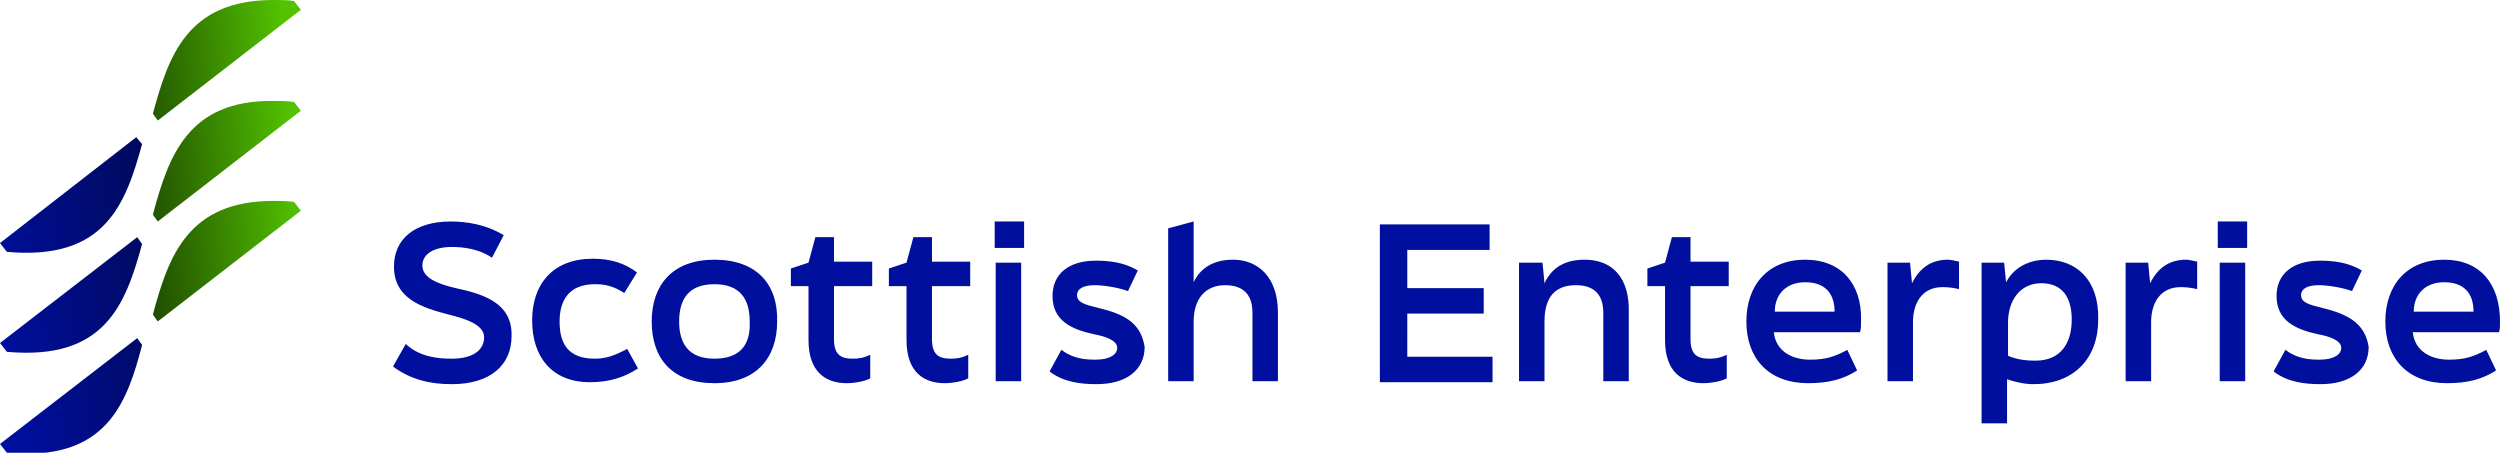
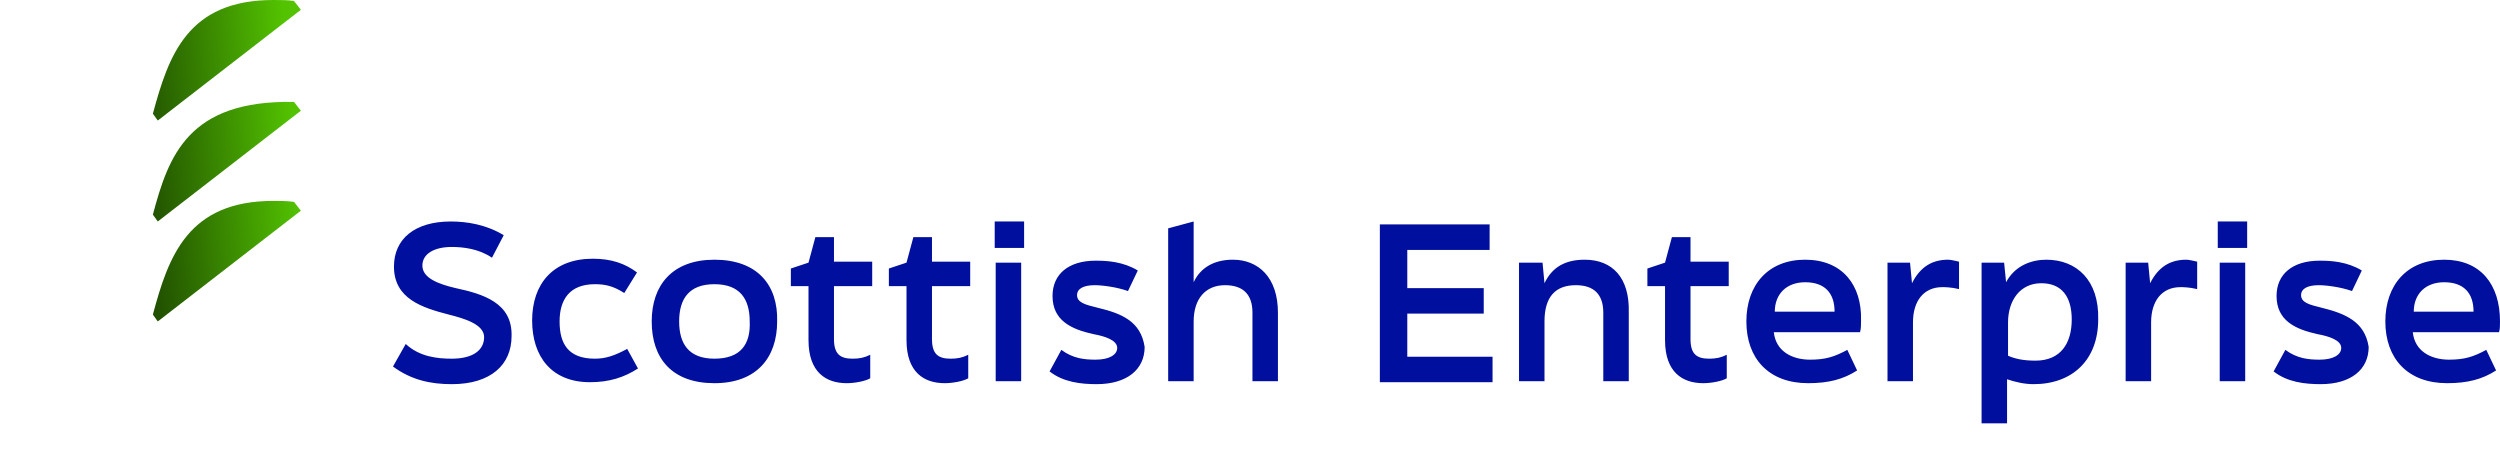
<svg xmlns="http://www.w3.org/2000/svg" version="1.1" id="Layer_1" x="0px" y="0px" viewBox="0 0 255.1 46.2" style="enable-background:new 0 0 255.1 46.2;" xml:space="preserve">
  <script />
  <style type="text/css">
        .st0{fill:#000F9E;}
        .st1{fill:url(#SVGID_1_);}
        .st2{fill:url(#SVGID_00000015317412618857775840000000486420803893467015_);}
    </style>
  <g>
    <path class="st0" d="M125.8,26.5c-1.9,0-3.3,0.8-4,2.3v-6.2l-2.6,0.7v15.6h2.6v-6.1c0-2.3,1.2-3.7,3.2-3.7c1.8,0,2.8,0.9,2.8,2.8v7   h2.6v-7C130.4,28.3,128.4,26.5,125.8,26.5z M101.6,38.9h2.6V26.8h-2.6V38.9z M101.5,25.3h3v-2.7h-3V25.3z M112,31.4   c-1.2-0.3-2.1-0.5-2.1-1.3c0-0.6,0.6-1,1.8-1c0.8,0,2.3,0.2,3.4,0.6l1-2.1c-1.5-0.9-3.1-1-4.3-1c-2.8,0-4.4,1.4-4.4,3.6   c0,2.5,1.9,3.4,4.2,3.9c1.1,0.2,2.4,0.6,2.4,1.4c0,0.7-0.8,1.2-2.2,1.2c-1.1,0-2.3-0.1-3.5-1l-1.2,2.2c1.4,1.1,3.2,1.3,4.8,1.3   c3.1,0,4.9-1.5,4.9-3.8C116.4,32.8,114.5,32,112,31.4z M72.9,26.5c-4.3,0-6.4,2.6-6.4,6.3c0,3.8,2.1,6.3,6.4,6.3   c4.3,0,6.4-2.6,6.4-6.3C79.4,29.1,77.3,26.5,72.9,26.5z M72.9,36.6c-2.6,0-3.6-1.5-3.6-3.8c0-2.3,1-3.8,3.6-3.8   c2.6,0,3.6,1.5,3.6,3.8C76.6,35.1,75.6,36.6,72.9,36.6z M46.5,29.4c-1.7-0.4-3.4-1-3.4-2.3c0-1.2,1.2-1.9,3-1.9   c1.2,0,2.8,0.2,4.1,1.1l1.2-2.3c-1.8-1.1-3.8-1.4-5.4-1.4c-3.7,0-5.8,1.8-5.8,4.6c0,3.3,2.9,4.2,5.6,4.9c1.6,0.4,3.6,1,3.6,2.3   c0,1.3-1.1,2.2-3.3,2.2c-1.5,0-3.3-0.2-4.7-1.5l-1.3,2.3c1.9,1.4,3.9,1.8,6,1.8c4,0,6.1-2,6.1-4.9C52.3,30.9,49.3,30,46.5,29.4z    M60.7,36.6c-2.7,0-3.6-1.5-3.6-3.8c0-2.2,1-3.8,3.6-3.8c1.1,0,1.9,0.2,3,0.9l1.3-2.1c-1.2-0.9-2.6-1.4-4.5-1.4   c-4.1,0-6.2,2.6-6.2,6.3c0,3.7,2,6.3,5.9,6.3c2,0,3.5-0.5,4.9-1.4L64,35.6C62.7,36.3,61.8,36.6,60.7,36.6z M85.2,24.2h-2l-0.7,2.6   l-1.8,0.6v1.8h1.8v5.5c0,3.3,1.8,4.4,3.9,4.4c0.8,0,1.9-0.2,2.4-0.5v-2.4c-0.6,0.3-1.1,0.4-1.8,0.4c-1.3,0-1.9-0.5-1.9-2v-5.4h3.9   v-2.5h-3.9V24.2z M95.2,24.2h-2l-0.7,2.6l-1.8,0.6v1.8h1.8v5.5c0,3.3,1.8,4.4,3.9,4.4c0.8,0,1.9-0.2,2.4-0.5v-2.4   c-0.6,0.3-1.1,0.4-1.8,0.4c-1.3,0-1.9-0.5-1.9-2v-5.4h3.9v-2.5h-3.9V24.2z M195.1,28.9l-0.2-2.1h-2.3v12.1h2.6v-6   c0-2.2,1.1-3.6,3-3.6c0.2,0,0.9,0,1.7,0.2v-2.8c-0.4-0.1-0.9-0.2-1.1-0.2C197.3,26.5,196,27.1,195.1,28.9z M219.4,28.9l-0.2-2.1   h-2.3v12.1h2.6v-6c0-2.2,1.1-3.6,3-3.6c0.2,0,0.9,0,1.7,0.2v-2.8c-0.4-0.1-0.9-0.2-1.1-0.2C221.6,26.5,220.3,27.1,219.4,28.9z    M143.6,32h7.8v-2.6h-7.8v-3.9h8.4v-2.6h-11.2v16.1h11.5v-2.6h-8.7V32z M226.3,25.3h3v-2.7h-3V25.3z M255.1,32.8   c0-3.8-2-6.3-5.7-6.3c-3.8,0-6,2.6-6,6.3c0,3.8,2.3,6.3,6.3,6.3c2.1,0,3.6-0.4,5-1.3l-1-2.1c-1.3,0.7-2.2,1-3.8,1   c-1.9,0-3.5-0.9-3.7-2.8h8.8C255.1,33.6,255.1,33.2,255.1,32.8z M246.3,31.8c0-1.8,1.2-3,3.1-3c2,0,3,1.1,3,3H246.3z M236.9,31.4   c-1.2-0.3-2.1-0.5-2.1-1.3c0-0.6,0.6-1,1.8-1c0.8,0,2.3,0.2,3.4,0.6l1-2.1c-1.5-0.9-3.1-1-4.3-1c-2.8,0-4.4,1.4-4.4,3.6   c0,2.5,1.9,3.4,4.2,3.9c1.1,0.2,2.4,0.6,2.4,1.4c0,0.7-0.8,1.2-2.2,1.2c-1.1,0-2.3-0.1-3.5-1l-1.2,2.2c1.4,1.1,3.2,1.3,4.8,1.3   c3.1,0,4.9-1.5,4.9-3.8C241.3,32.8,239.3,32,236.9,31.4z M226.5,38.9h2.6V26.8h-2.6V38.9z M172.6,24.2h-2l-0.7,2.6l-1.8,0.6v1.8   h1.8v5.5c0,3.3,1.8,4.4,3.9,4.4c0.8,0,1.9-0.2,2.4-0.5v-2.4c-0.6,0.3-1.1,0.4-1.8,0.4c-1.3,0-1.9-0.5-1.9-2v-5.4h3.9v-2.5h-3.9   V24.2z M161.7,26.5c-1.9,0-3.3,0.7-4.1,2.4l-0.2-2.1H155v12.1h2.6v-6.1c0-2.5,1.1-3.7,3.2-3.7c1.8,0,2.8,0.9,2.8,2.8v7h2.6v-7   C166.3,28.3,164.5,26.5,161.7,26.5z M184.2,26.5c-3.8,0-6,2.6-6,6.3c0,3.8,2.3,6.3,6.3,6.3c2.1,0,3.6-0.4,5-1.3l-1-2.1   c-1.3,0.7-2.2,1-3.8,1c-1.9,0-3.5-0.9-3.7-2.8h8.8c0.1-0.4,0.1-0.7,0.1-1.2C190,29.1,188,26.5,184.2,26.5z M181.1,31.8   c0-1.8,1.2-3,3.1-3c2,0,3,1.1,3,3H181.1z M208.8,26.5c-1.5,0-3.2,0.6-4.1,2.3l-0.2-2h-2.3v16.4h2.6v-4.5c0.9,0.3,1.8,0.5,2.7,0.5   c4,0,6.6-2.5,6.6-6.6C214.2,28.6,211.9,26.5,208.8,26.5z M207.7,36.8c-1.3,0-2.1-0.2-2.8-0.5v-3.4c0-2.2,1.2-4,3.4-4   c2.1,0,3.1,1.4,3.1,3.7C211.4,35,210.3,36.8,207.7,36.8z" />
  </g>
  <g>
    <linearGradient id="SVGID_1_" gradientUnits="userSpaceOnUse" x1="-2.318" y1="32.121" x2="16.923" y2="28.728">
      <stop offset="0.1" style="stop-color:#000F9E" />
      <stop offset="1" style="stop-color:#00095C" />
    </linearGradient>
-     <path class="st1" d="M0,45.3l0.7,0.9c0.7,0.1,1.3,0.1,2,0.1h0c8.3,0,10.3-5.3,11.8-11.1l-0.5-0.7L0,45.3z M0,35l0.7,0.9   c10,0.9,12.1-4.8,13.8-11l-0.5-0.7L0,35z M0,24.8l0.7,0.9c10,0.9,12.1-4.8,13.8-11L13.9,14L0,24.8z" />
    <linearGradient id="SVGID_00000116209614030829264270000012917373997758293661_" gradientUnits="userSpaceOnUse" x1="14.314" y1="17.02" x2="32.016" y2="15.471">
      <stop offset="0" style="stop-color:#204D00" />
      <stop offset="0.9" style="stop-color:#53C300" />
    </linearGradient>
-     <path style="fill:url(#SVGID_00000116209614030829264270000012917373997758293661_);" d="M15.6,32.1l0.5,0.7l14.6-11.3l-0.7-0.9   c-0.7-0.1-1.5-0.1-2.1-0.1C19.2,20.5,17.2,26.1,15.6,32.1 M15.6,21.9l0.5,0.7l14.6-11.3l-0.7-0.9c-0.7-0.1-1.5-0.1-2.1-0.1   C19.2,10.2,17.2,15.9,15.6,21.9 M27.9,0c-8.8,0-10.7,5.7-12.3,11.6l0.5,0.7L30.7,1l-0.7-0.9C29.3,0,28.7,0,27.9,0L27.9,0z" />
+     <path style="fill:url(#SVGID_00000116209614030829264270000012917373997758293661_);" d="M15.6,32.1l0.5,0.7l14.6-11.3l-0.7-0.9   c-0.7-0.1-1.5-0.1-2.1-0.1C19.2,20.5,17.2,26.1,15.6,32.1 M15.6,21.9l0.5,0.7l14.6-11.3l-0.7-0.9C19.2,10.2,17.2,15.9,15.6,21.9 M27.9,0c-8.8,0-10.7,5.7-12.3,11.6l0.5,0.7L30.7,1l-0.7-0.9C29.3,0,28.7,0,27.9,0L27.9,0z" />
  </g>
  <script />
</svg>